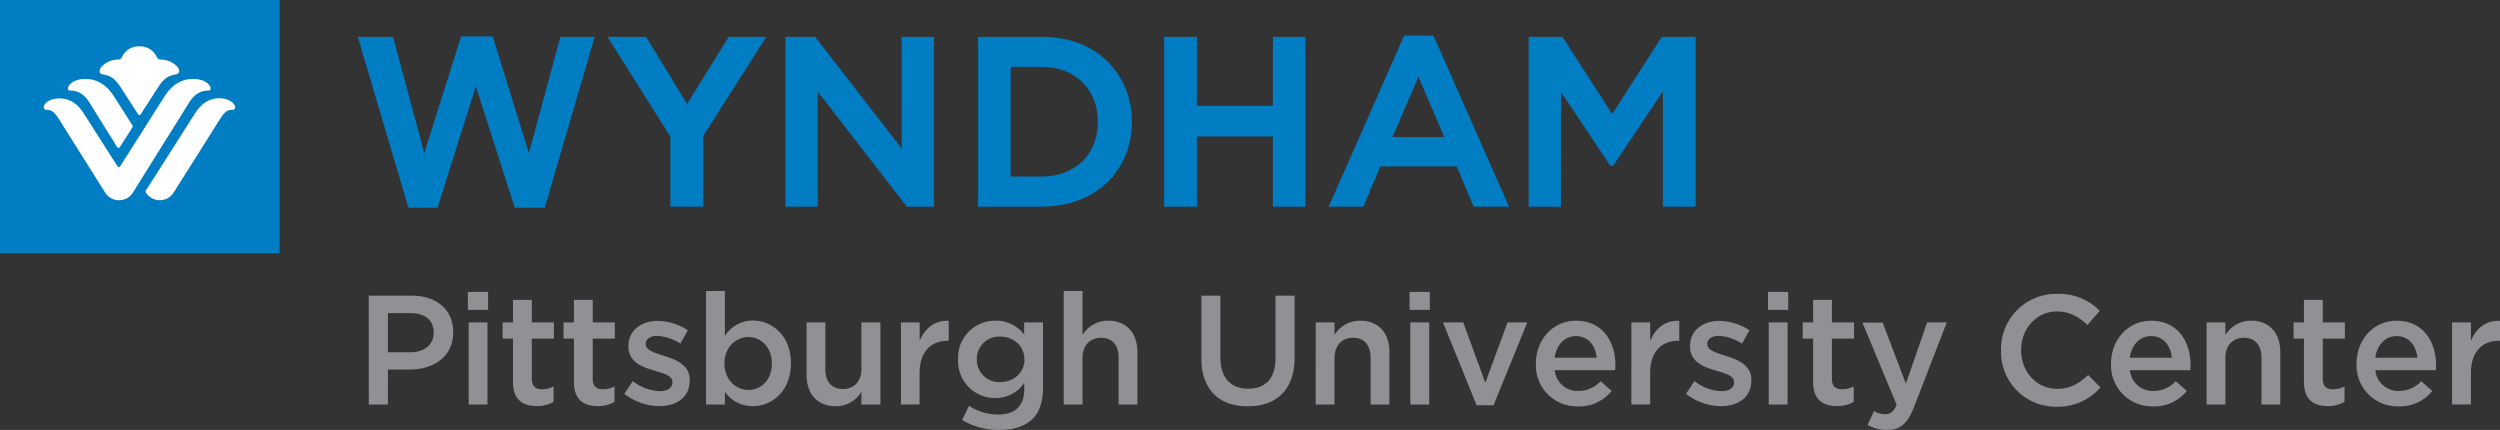
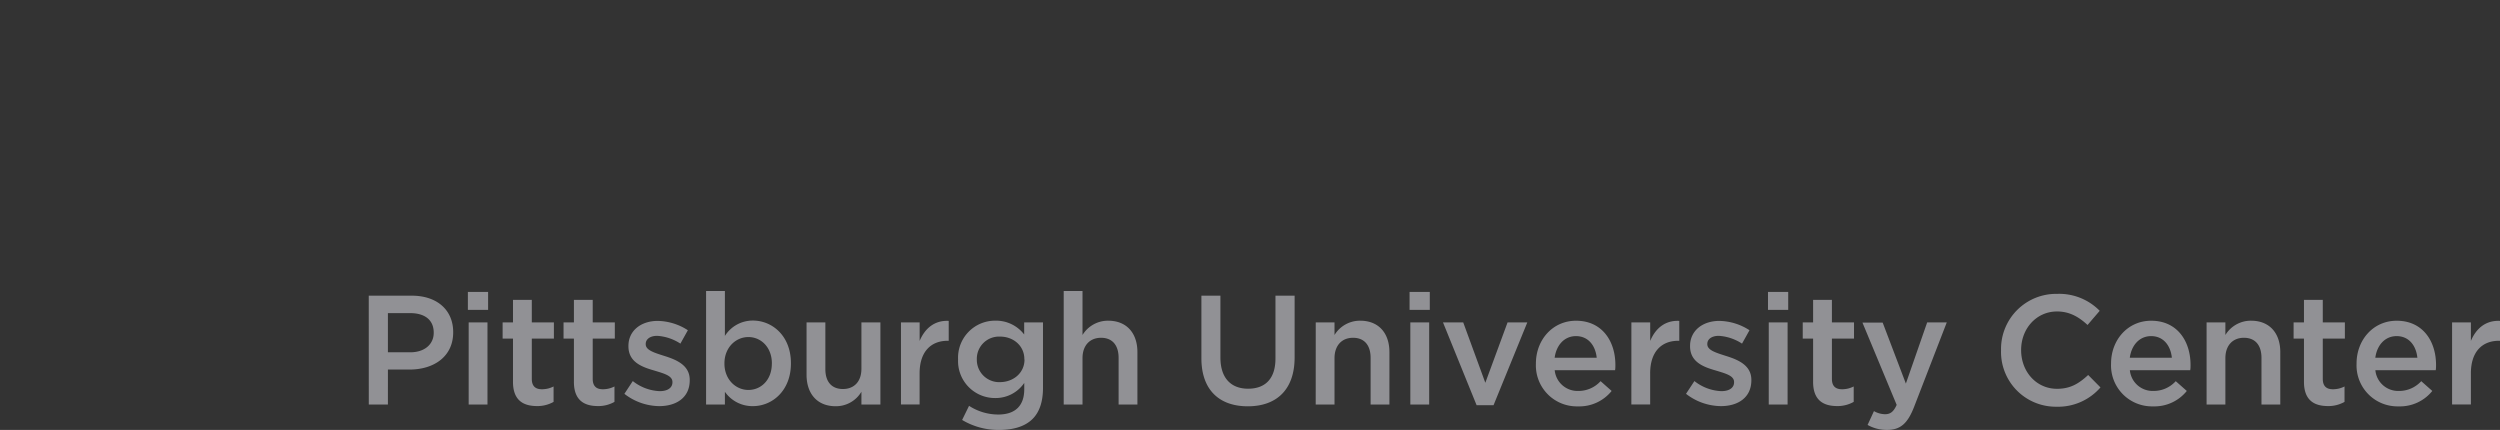
<svg xmlns="http://www.w3.org/2000/svg" viewBox="0 0 723.11 124.35">
  <rect x="0" y="0" width="723.11" height="124.35" fill="#333333" stroke="none" />
  <defs>
    <style>.cls-1{fill:#007dc3;}.cls-2{fill:#fff;}.cls-3{fill:#919195;}</style>
  </defs>
  <title>Asset 1</title>
  <g id="Layer_2" data-name="Layer 2">
    <g id="Base_art" data-name="Base art">
-       <path class="cls-1" d="M0 0h80.86v73.25H0z" />
-       <path class="cls-2" d="M63.42 28.43c-2.22 0-4.82.87-7.07 4.44l-14 22a1 1 0 0 0-.25.53.94.94 0 0 0 .25.51 4.77 4.77 0 0 0 3.87 2 4.7 4.7 0 0 0 4.07-2.32s11-17.4 12.44-19.74c2-3.16 2.63-4.08 4.41-4.08.7 0 .86-.39.86-.75 0-1.02-1.62-2.59-4.58-2.59zM40.79 32.91c.14-.22 2.86-4.42 4.78-7.42 1.73-2.7 2.93-3.55 5.15-3.93.65-.11 1.12-.4 1.12-1 0-1.24-2.39-3.33-5.31-3.33a1.17 1.17 0 0 1-1.18-.76 5.32 5.32 0 0 0-5.06-3.06 5.31 5.31 0 0 0-5 3.06 1.17 1.17 0 0 1-1.18.76c-2.9 0-5.31 2.08-5.31 3.33 0 .61.47.9 1.12 1 2.21.39 3.41 1.26 5.14 3.93l4.78 7.42c.22.33.34.37.49.37s.24-.04.46-.37zM19.65 25.59c0 .33.17.61.74.61 2.66 0 4.34 1.58 5.63 3.69s7.75 12.47 7.83 12.59a.47.47 0 0 0 .42.27.51.51 0 0 0 .44-.26l3.56-5.61a.65.65 0 0 0 .12-.34.55.55 0 0 0-.12-.33c-.06-.11-4.15-6.54-5.37-8.43-2.4-3.73-5.37-4.94-8.18-4.94-3.72-.01-5.07 1.95-5.07 2.75z" />
-       <path class="cls-2" d="M54.56 29.89c1.29-2.11 3-3.69 5.63-3.69.57 0 .74-.28.74-.61 0-.8-1.35-2.76-5.09-2.76-2.81 0-5.78 1.21-8.17 4.94-1.22 1.9-10.76 16.92-12.78 20.14-.09.15-.23.39-.5.39s-.37-.15-.52-.39c-4.1-6.4-9.57-15-9.57-15-2.25-3.57-4.84-4.44-7.07-4.44-3 0-4.58 1.54-4.58 2.55 0 .36.16.75.86.75 1.77 0 2.44.92 4.41 4.08 1.46 2.33 12.43 19.74 12.43 19.74a4.71 4.71 0 0 0 4.07 2.32 4.65 4.65 0 0 0 4.09-2.31c.94-1.54 14.75-23.6 16.05-25.71z" />
-       <path class="cls-1" d="M414.62 10.29h-8.48l-21.82 49.49h10l4.93-11.63h22.12l4.86 11.63h10.25zm3.14 29.36h-15l7.51-17.47zM301.33 10.66h-18.42v49.11h18.42c16.06 0 26.08-10.87 26.08-24.64 0-12-8.58-24.48-26.08-24.48m0 40.4h-9V19.34h9c9.88 0 16.22 6.69 16.22 15.94 0 9-6.24 15.77-16.22 15.77M198.73 30.07l-11.86-19.41h-11.15l18.18 28.85v20.27h9.51V39.29l18.24-28.63h-10.88l-12.04 19.41zM157.55 60.09l14.46-49.43h-9.93l-9.09 33.63-10.47-33.77h-9.14l-10.65 33.75-9.05-33.61h-10.19l14.65 49.43h8.41l11.08-35.1 11.28 35.1h8.64zM260.81 42.95l-25.03-32.29h-8.58v49.11h9.33V26.49l25.78 33.28h7.82V10.66h-9.32v32.29zM377.6 59.77V10.66h-9.43v19.99H346.2V10.66h-9.48v49.11h9.48V39.48h21.97v20.29h9.43zM466.32 32.97l-14.39-22.31h-9.77v49.11h9.33V26.56l14.28 21.39h.82l14.4-21.53v33.35h9.46V10.66h-9.79l-14.34 22.31z" />
-     </g>
+       </g>
    <g id="Hotel_name" data-name="Hotel name">
      <path class="cls-3" d="M106.66 85.52h12.42c7.38 0 12 4.19 12 10.53v.09c0 7.06-5.67 10.75-12.6 10.75h-6.28V117h-5.53zm12 16.38c4.18 0 6.79-2.34 6.79-5.62v-.09c0-3.69-2.65-5.62-6.79-5.62h-6.46v11.33zM135.33 84.44h5.85v5.18h-5.85zm.23 8.82H141V117h-5.44zM148.38 110.45V97.94h-3v-4.68h3v-6.53h5.44v6.53h6.39v4.68h-6.39v11.65c0 2.12 1.08 3 2.92 3a7.32 7.32 0 0 0 3.38-.81v4.46a9.42 9.42 0 0 1-4.9 1.21c-4.01-.03-6.84-1.79-6.84-7zM166 110.45V97.94h-3v-4.68h3v-6.53h5.44v6.53h6.39v4.68h-6.39v11.65c0 2.12 1.08 3 2.92 3a7.32 7.32 0 0 0 3.37-.81v4.46a9.42 9.42 0 0 1-4.9 1.21c-3.98-.03-6.83-1.79-6.83-7zM180.6 113.91l2.43-3.69a13.44 13.44 0 0 0 7.78 2.92c2.34 0 3.69-1 3.69-2.56v-.09c0-1.85-2.52-2.47-5.31-3.33-3.51-1-7.42-2.43-7.42-7v-.09c0-4.5 3.73-7.25 8.46-7.25a16.47 16.47 0 0 1 8.73 2.7l-2.16 3.87a13.79 13.79 0 0 0-6.7-2.25c-2.11 0-3.33 1-3.33 2.34v.09c0 1.75 2.56 2.47 5.35 3.37 3.46 1.08 7.38 2.66 7.38 6.93v.13c0 5-3.87 7.47-8.82 7.47a16.69 16.69 0 0 1-10.08-3.56zM209.67 113.32V117h-5.44V84.17h5.44v13a9.51 9.51 0 0 1 8.1-4.45c5.58 0 11 4.41 11 12.33v.09c0 7.87-5.4 12.33-11 12.33a9.7 9.7 0 0 1-8.1-4.15zm13.59-8.14v-.09c0-4.59-3.1-7.6-6.79-7.6s-6.93 3.06-6.93 7.6v.09c0 4.54 3.24 7.61 6.93 7.61s6.78-2.93 6.78-7.61zM233.29 108.38V93.26h5.44v13.5c0 3.69 1.84 5.76 5.08 5.76s5.35-2.16 5.35-5.85V93.26h5.49V117h-5.49v-3.69a8.55 8.55 0 0 1-7.42 4.19c-5.35.01-8.45-3.59-8.45-9.12zM260.6 93.26h5.4v5.35c1.49-3.55 4.23-6 8.41-5.8v5.76h-.32c-4.77 0-8.1 3.1-8.1 9.41v9h-5.39zM278.29 121.47l2-4.09a15.58 15.58 0 0 0 8.46 2.52c4.86 0 7.51-2.52 7.51-7.29v-1.85a10 10 0 0 1-8.37 4.37A10.68 10.68 0 0 1 277.12 104v-.09a10.71 10.71 0 0 1 10.8-11.16 10.25 10.25 0 0 1 8.32 4v-3.49h5.44v18.9c0 4-1 7-3 9-2.16 2.16-5.49 3.2-9.76 3.2a20.46 20.46 0 0 1-10.63-2.89zm18-17.5v-.09c0-3.87-3.19-6.52-7-6.52a6.42 6.42 0 0 0-6.75 6.52v.12a6.47 6.47 0 0 0 6.75 6.53c3.85-.04 7.04-2.69 7.04-6.53zM307.67 84.17h5.44V96.9a8.61 8.61 0 0 1 7.42-4.14c5.36 0 8.46 3.6 8.46 9.09V117h-5.44v-13.5c0-3.69-1.85-5.8-5.08-5.8s-5.36 2.21-5.36 5.89V117h-5.44zM347.5 103.65V85.52h5.5v17.91c0 5.85 3 9 8 9s7.92-2.92 7.92-8.73V85.52h5.54v17.87c0 9.4-5.31 14.13-13.54 14.13s-13.42-4.73-13.42-13.87zM380.57 93.26H386v3.64a8.61 8.61 0 0 1 7.42-4.14c5.36 0 8.46 3.6 8.46 9.09V117h-5.44v-13.5c0-3.69-1.85-5.8-5.08-5.8s-5.36 2.22-5.36 5.91V117h-5.44zM407.71 84.44h5.85v5.18h-5.85zm.22 8.82h5.45V117h-5.45zM417.38 93.26h5.85l6.39 17.46 6.43-17.46h5.71L432 117.2h-4.9zM444.25 105.23v-.09c0-6.79 4.81-12.37 11.61-12.37 7.56 0 11.38 5.94 11.38 12.78 0 .5 0 1-.09 1.53h-17.46a6.63 6.63 0 0 0 6.84 6 8.63 8.63 0 0 0 6.43-2.83l3.2 2.83a12 12 0 0 1-9.72 4.46 11.85 11.85 0 0 1-12.19-12.31zm17.59-1.75c-.36-3.51-2.43-6.26-6-6.26-3.33 0-5.67 2.57-6.17 6.26zM471.87 93.26h5.44v5.35c1.49-3.55 4.23-6 8.41-5.8v5.76h-.32c-4.77 0-8.1 3.1-8.1 9.41v9h-5.44zM487.67 113.91l2.43-3.69a13.44 13.44 0 0 0 7.78 2.92c2.34 0 3.69-1 3.69-2.56v-.09c0-1.85-2.52-2.47-5.31-3.33-3.51-1-7.42-2.43-7.42-7v-.09c0-4.5 3.73-7.25 8.46-7.25a16.47 16.47 0 0 1 8.73 2.7l-2.16 3.87a13.79 13.79 0 0 0-6.71-2.25c-2.12 0-3.33 1-3.33 2.34v.09c0 1.75 2.57 2.47 5.36 3.37 3.46 1.08 7.38 2.66 7.38 6.93v.13c0 5-3.87 7.47-8.82 7.47a16.69 16.69 0 0 1-10.08-3.56zM511.38 84.44h5.85v5.18h-5.85zm.22 8.82h5.45V117h-5.45zM524.43 110.45V97.94h-3v-4.68h3v-6.53h5.44v6.53h6.39v4.68h-6.39v11.65c0 2.12 1.08 3 2.92 3a7.32 7.32 0 0 0 3.38-.81v4.46a9.42 9.42 0 0 1-4.9 1.21c-4-.03-6.84-1.79-6.84-7zM557.42 93.26h5.67l-9.45 24.43c-1.89 4.86-4 6.66-7.83 6.66a11.21 11.21 0 0 1-5.62-1.44l1.84-4a6.7 6.7 0 0 0 3.19.9c1.53 0 2.48-.68 3.38-2.7l-9.9-23.8h5.85l6.71 17.64zM578.79 101.36v-.09A15.94 15.94 0 0 1 595 85a16.42 16.42 0 0 1 12.33 4.9l-3.52 4.1c-2.52-2.34-5.22-3.91-8.82-3.91-6 0-10.39 5-10.39 11.12v.09c0 6.16 4.36 11.16 10.39 11.16 3.87 0 6.34-1.53 9-4l3.56 3.6a16.25 16.25 0 0 1-12.78 5.58 15.84 15.84 0 0 1-15.98-16.28zM610.61 105.23v-.09c0-6.79 4.81-12.37 11.61-12.37 7.56 0 11.38 5.94 11.38 12.78 0 .5 0 1-.09 1.53h-17.46a6.63 6.63 0 0 0 6.84 6 8.63 8.63 0 0 0 6.43-2.83l3.2 2.83a12 12 0 0 1-9.72 4.46 11.85 11.85 0 0 1-12.19-12.31zm17.59-1.75c-.36-3.51-2.43-6.26-6-6.26-3.33 0-5.67 2.57-6.17 6.26zM638.24 93.26h5.44v3.64a8.61 8.61 0 0 1 7.42-4.14c5.36 0 8.46 3.6 8.46 9.09V117h-5.44v-13.5c0-3.69-1.85-5.8-5.08-5.8s-5.36 2.21-5.36 5.89V117h-5.44zM666.41 110.45V97.94h-3v-4.68h3v-6.53h5.44v6.53h6.39v4.68h-6.39v11.65c0 2.12 1.08 3 2.92 3a7.32 7.32 0 0 0 3.37-.81v4.46a9.42 9.42 0 0 1-4.9 1.21c-4-.03-6.83-1.79-6.83-7zM681.62 105.23v-.09c0-6.79 4.81-12.37 11.61-12.37 7.56 0 11.38 5.94 11.38 12.78 0 .5 0 1-.09 1.53h-17.46a6.63 6.63 0 0 0 6.84 6 8.63 8.63 0 0 0 6.43-2.83l3.2 2.83a12 12 0 0 1-9.72 4.46 11.85 11.85 0 0 1-12.19-12.31zm17.59-1.75c-.36-3.51-2.43-6.26-6-6.26-3.33 0-5.67 2.57-6.17 6.26zM709.25 93.26h5.44v5.35c1.49-3.55 4.23-6 8.42-5.8v5.76h-.32c-4.77 0-8.1 3.1-8.1 9.41v9h-5.44z" />
    </g>
  </g>
</svg>